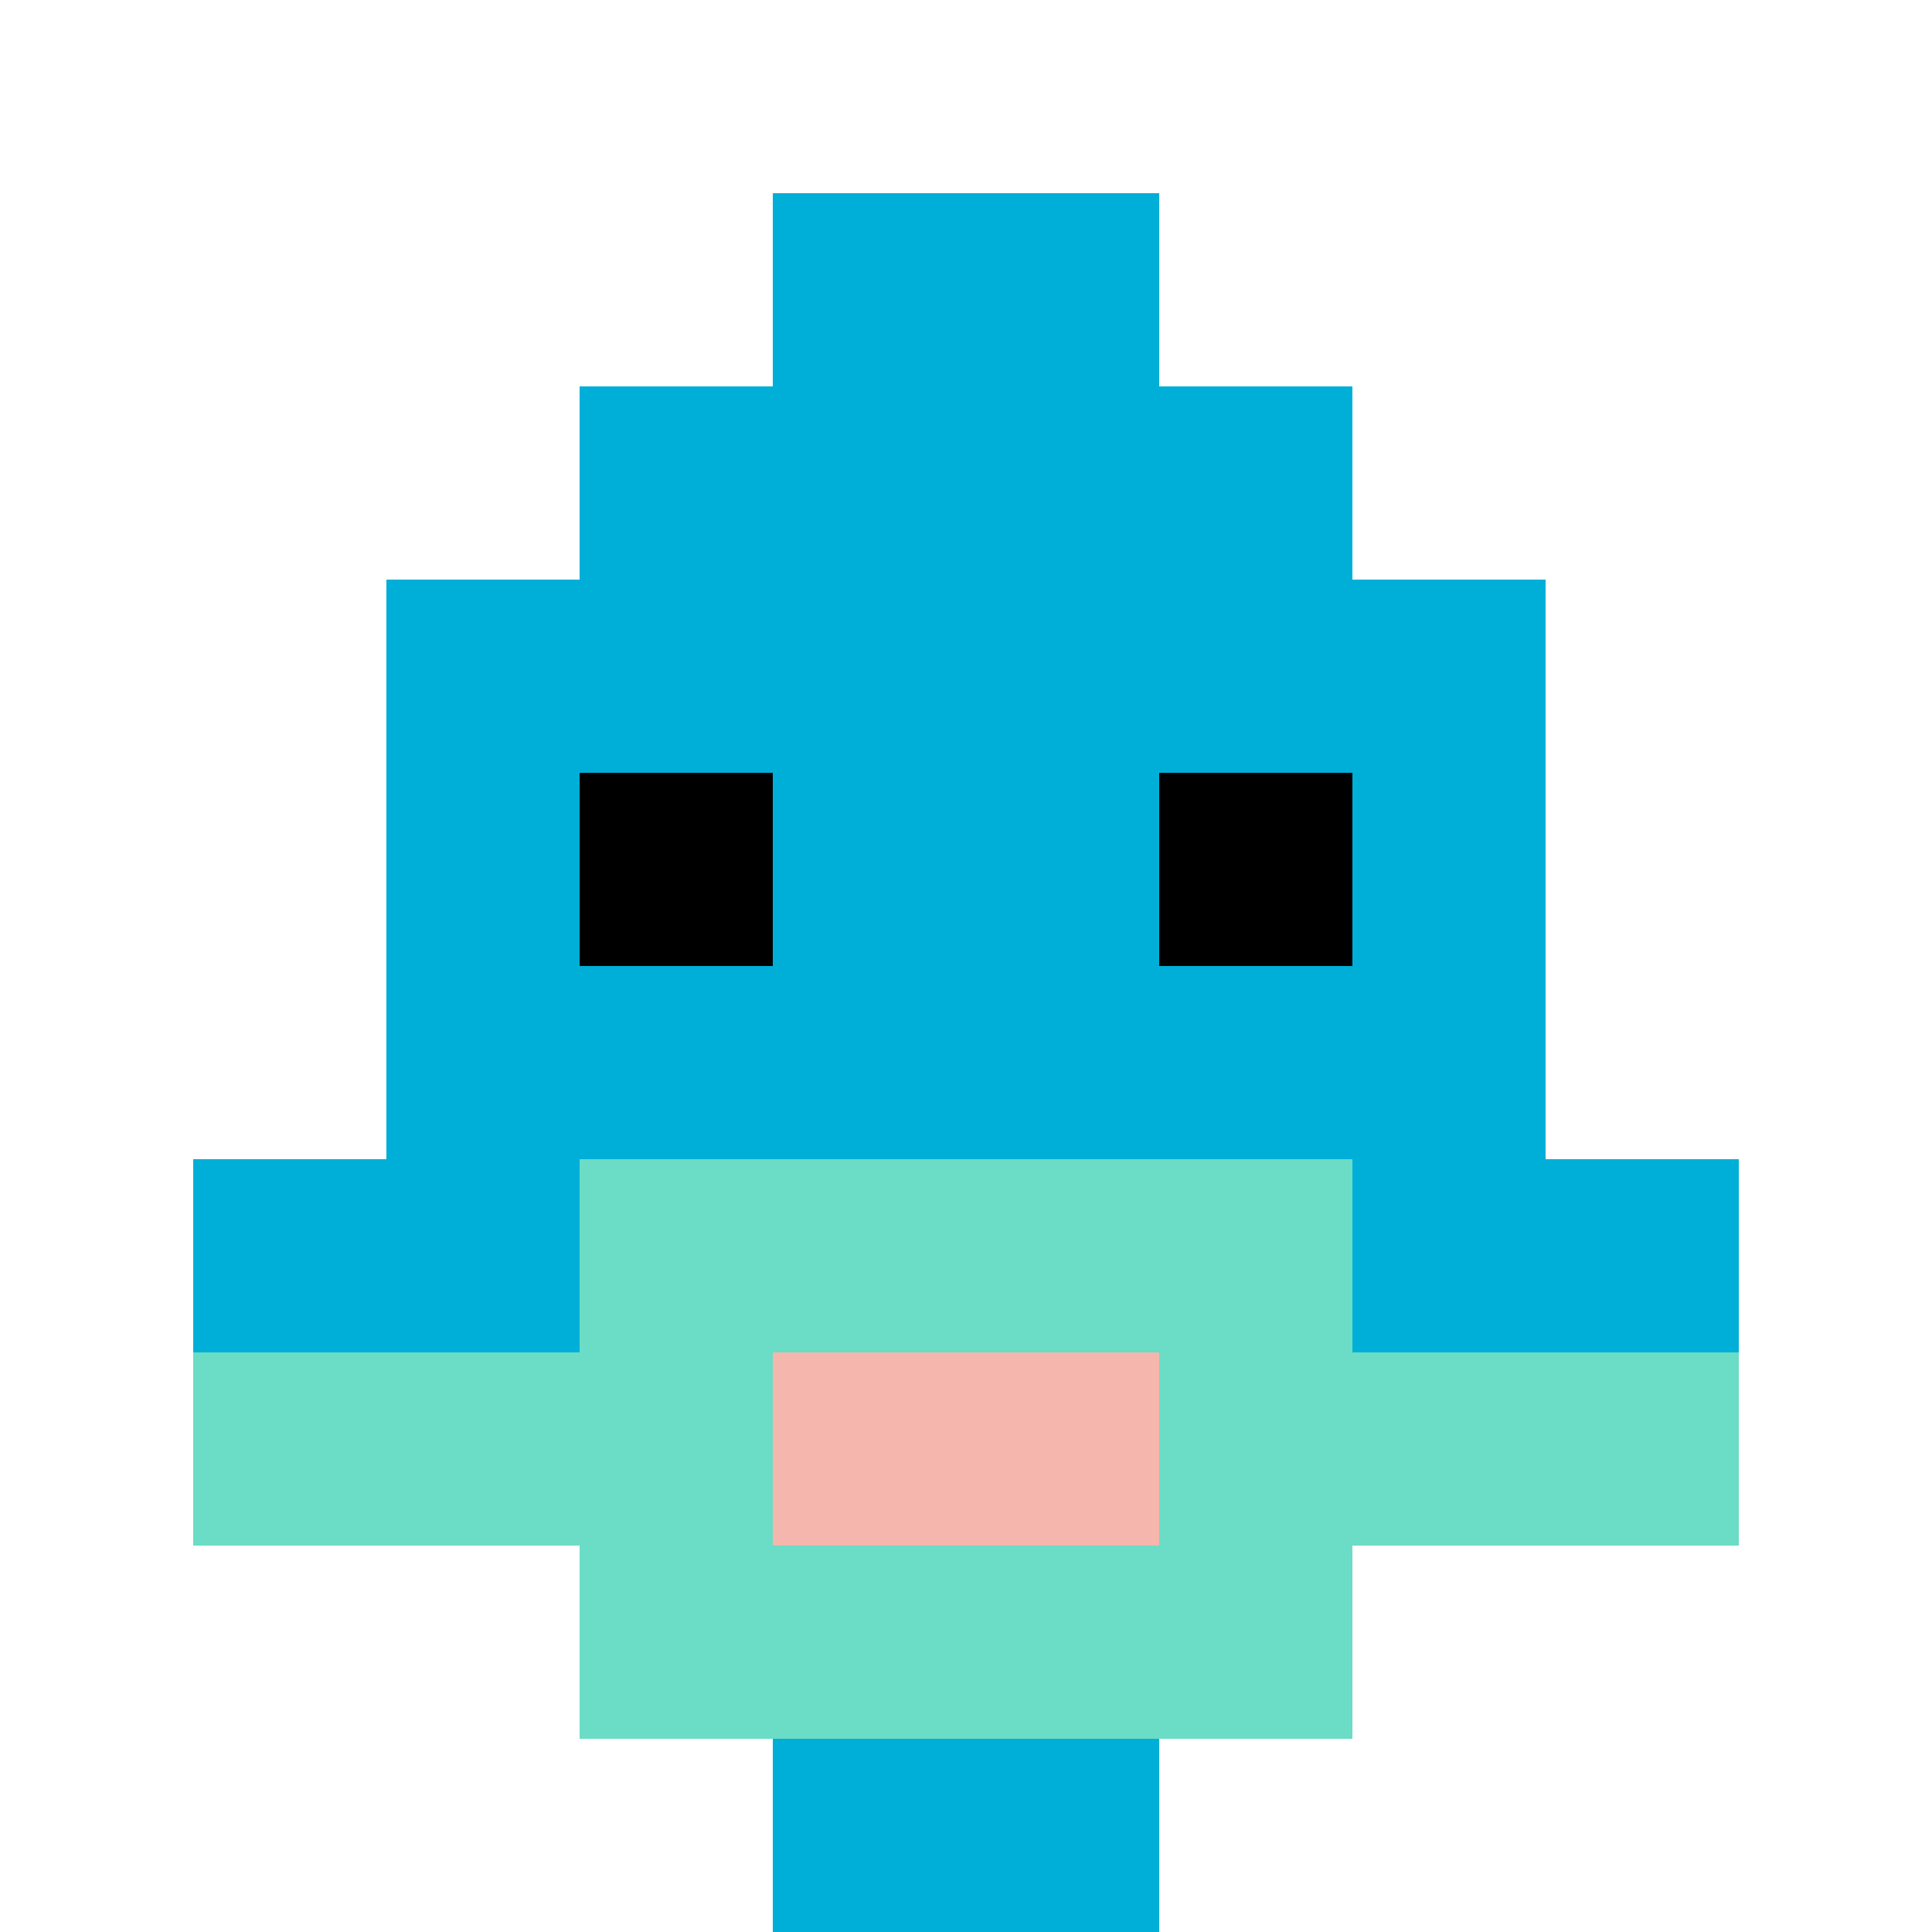
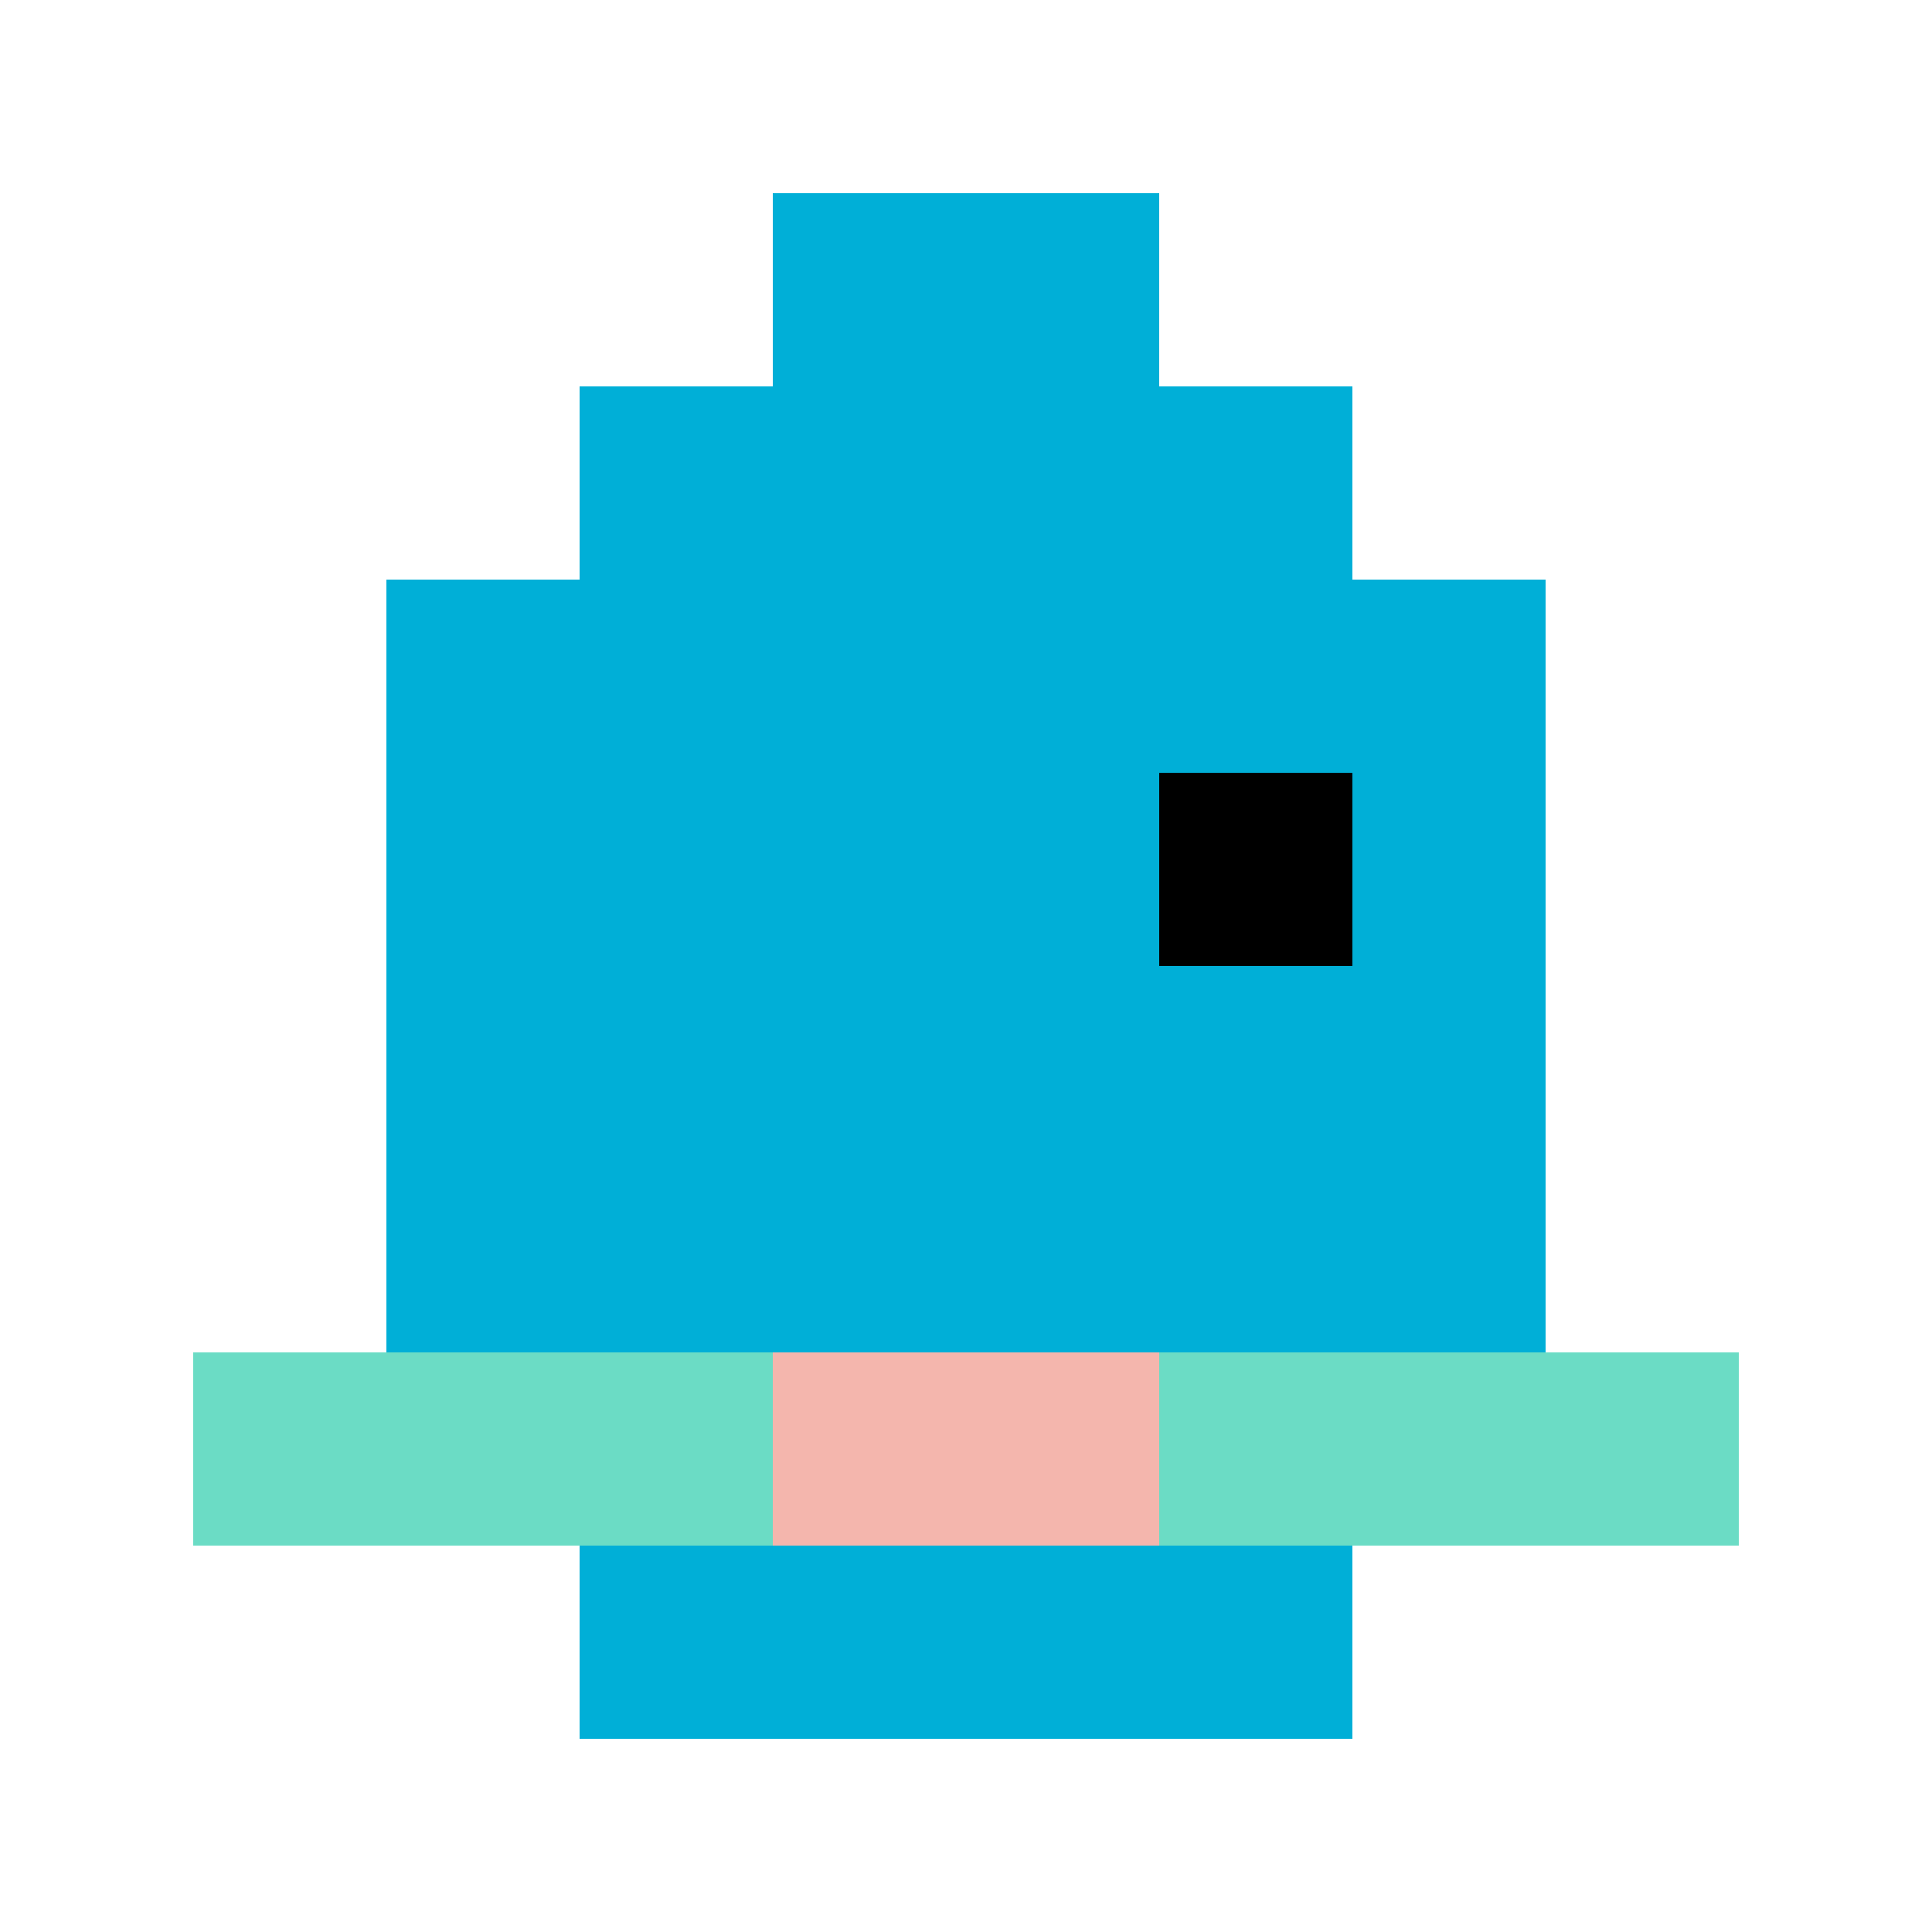
<svg xmlns="http://www.w3.org/2000/svg" version="1.1" width="803" height="803">
  <title>'goose-pfp-619023' by Dmitri Cherniak</title>
  <desc>seed=619023
backgroundColor=#ffffff
padding=0
innerPadding=0
timeout=4800
dimension=1
border=false
Save=function(){return n.handleSave()}
frame=1695

Rendered at Wed Oct 04 2023 11:48:28 GMT+0800 (中国标准时间)
Generated in &lt;1ms
</desc>
  <defs />
  <rect width="100%" height="100%" fill="#ffffff" />
  <g>
    <g id="0-0">
-       <rect x="0" y="0" height="803" width="803" fill="#ffffff" />
      <g>
        <rect id="0-0-3-2-4-7" x="240.9" y="160.6" width="321.2" height="562.1" fill="#00AFD7" />
        <rect id="0-0-2-3-6-5" x="160.6" y="240.9" width="481.8" height="401.5" fill="#00AFD7" />
-         <rect id="0-0-4-8-2-2" x="321.2" y="642.4" width="160.6" height="160.6" fill="#00AFD7" />
-         <rect id="0-0-1-6-8-1" x="80.3" y="481.8" width="642.4" height="80.3" fill="#00AFD7" />
        <rect id="0-0-1-7-8-1" x="80.3" y="562.1" width="642.4" height="80.3" fill="#6BDCC5" />
-         <rect id="0-0-3-6-4-3" x="240.9" y="481.8" width="321.2" height="240.9" fill="#6BDCC5" />
        <rect id="0-0-4-7-2-1" x="321.2" y="562.1" width="160.6" height="80.3" fill="#F4B6AD" />
-         <rect id="0-0-3-4-1-1" x="240.9" y="321.2" width="80.3" height="80.3" fill="#000000" />
        <rect id="0-0-6-4-1-1" x="481.8" y="321.2" width="80.3" height="80.3" fill="#000000" />
        <rect id="0-0-4-1-2-2" x="321.2" y="80.3" width="160.6" height="160.6" fill="#00AFD7" />
      </g>
      <rect x="0" y="0" stroke="white" stroke-width="0" height="803" width="803" fill="none" />
    </g>
  </g>
</svg>